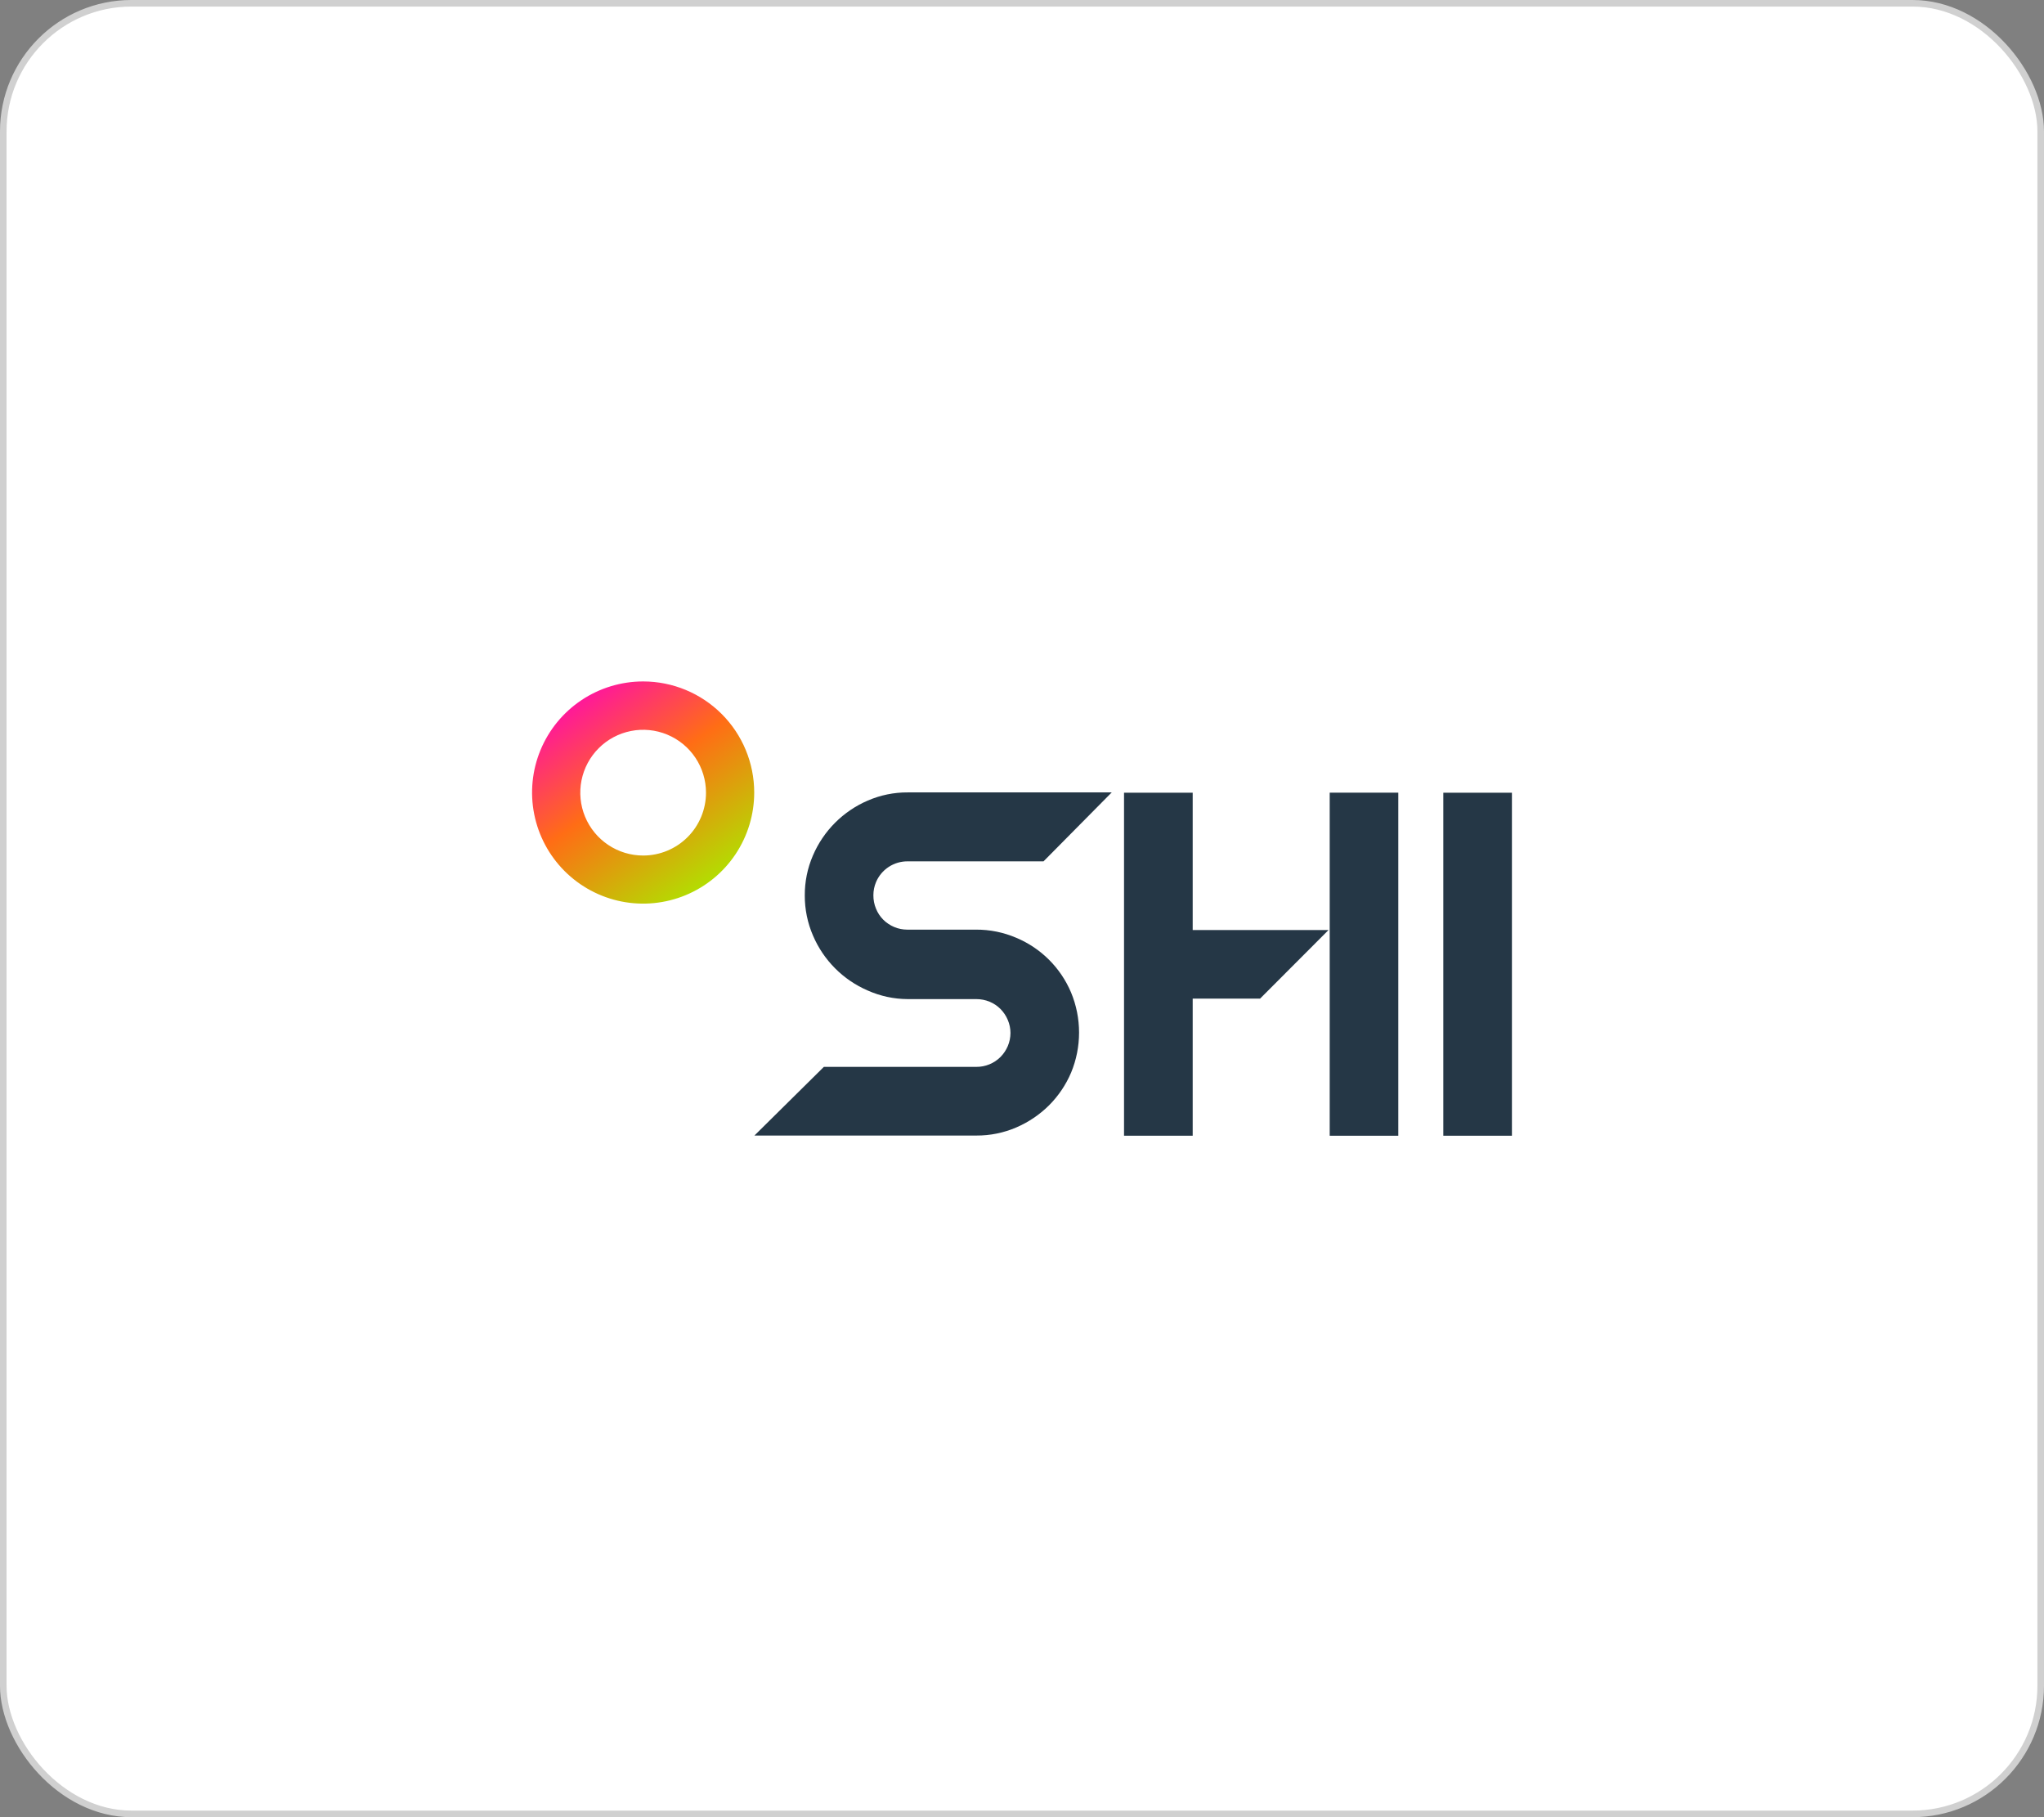
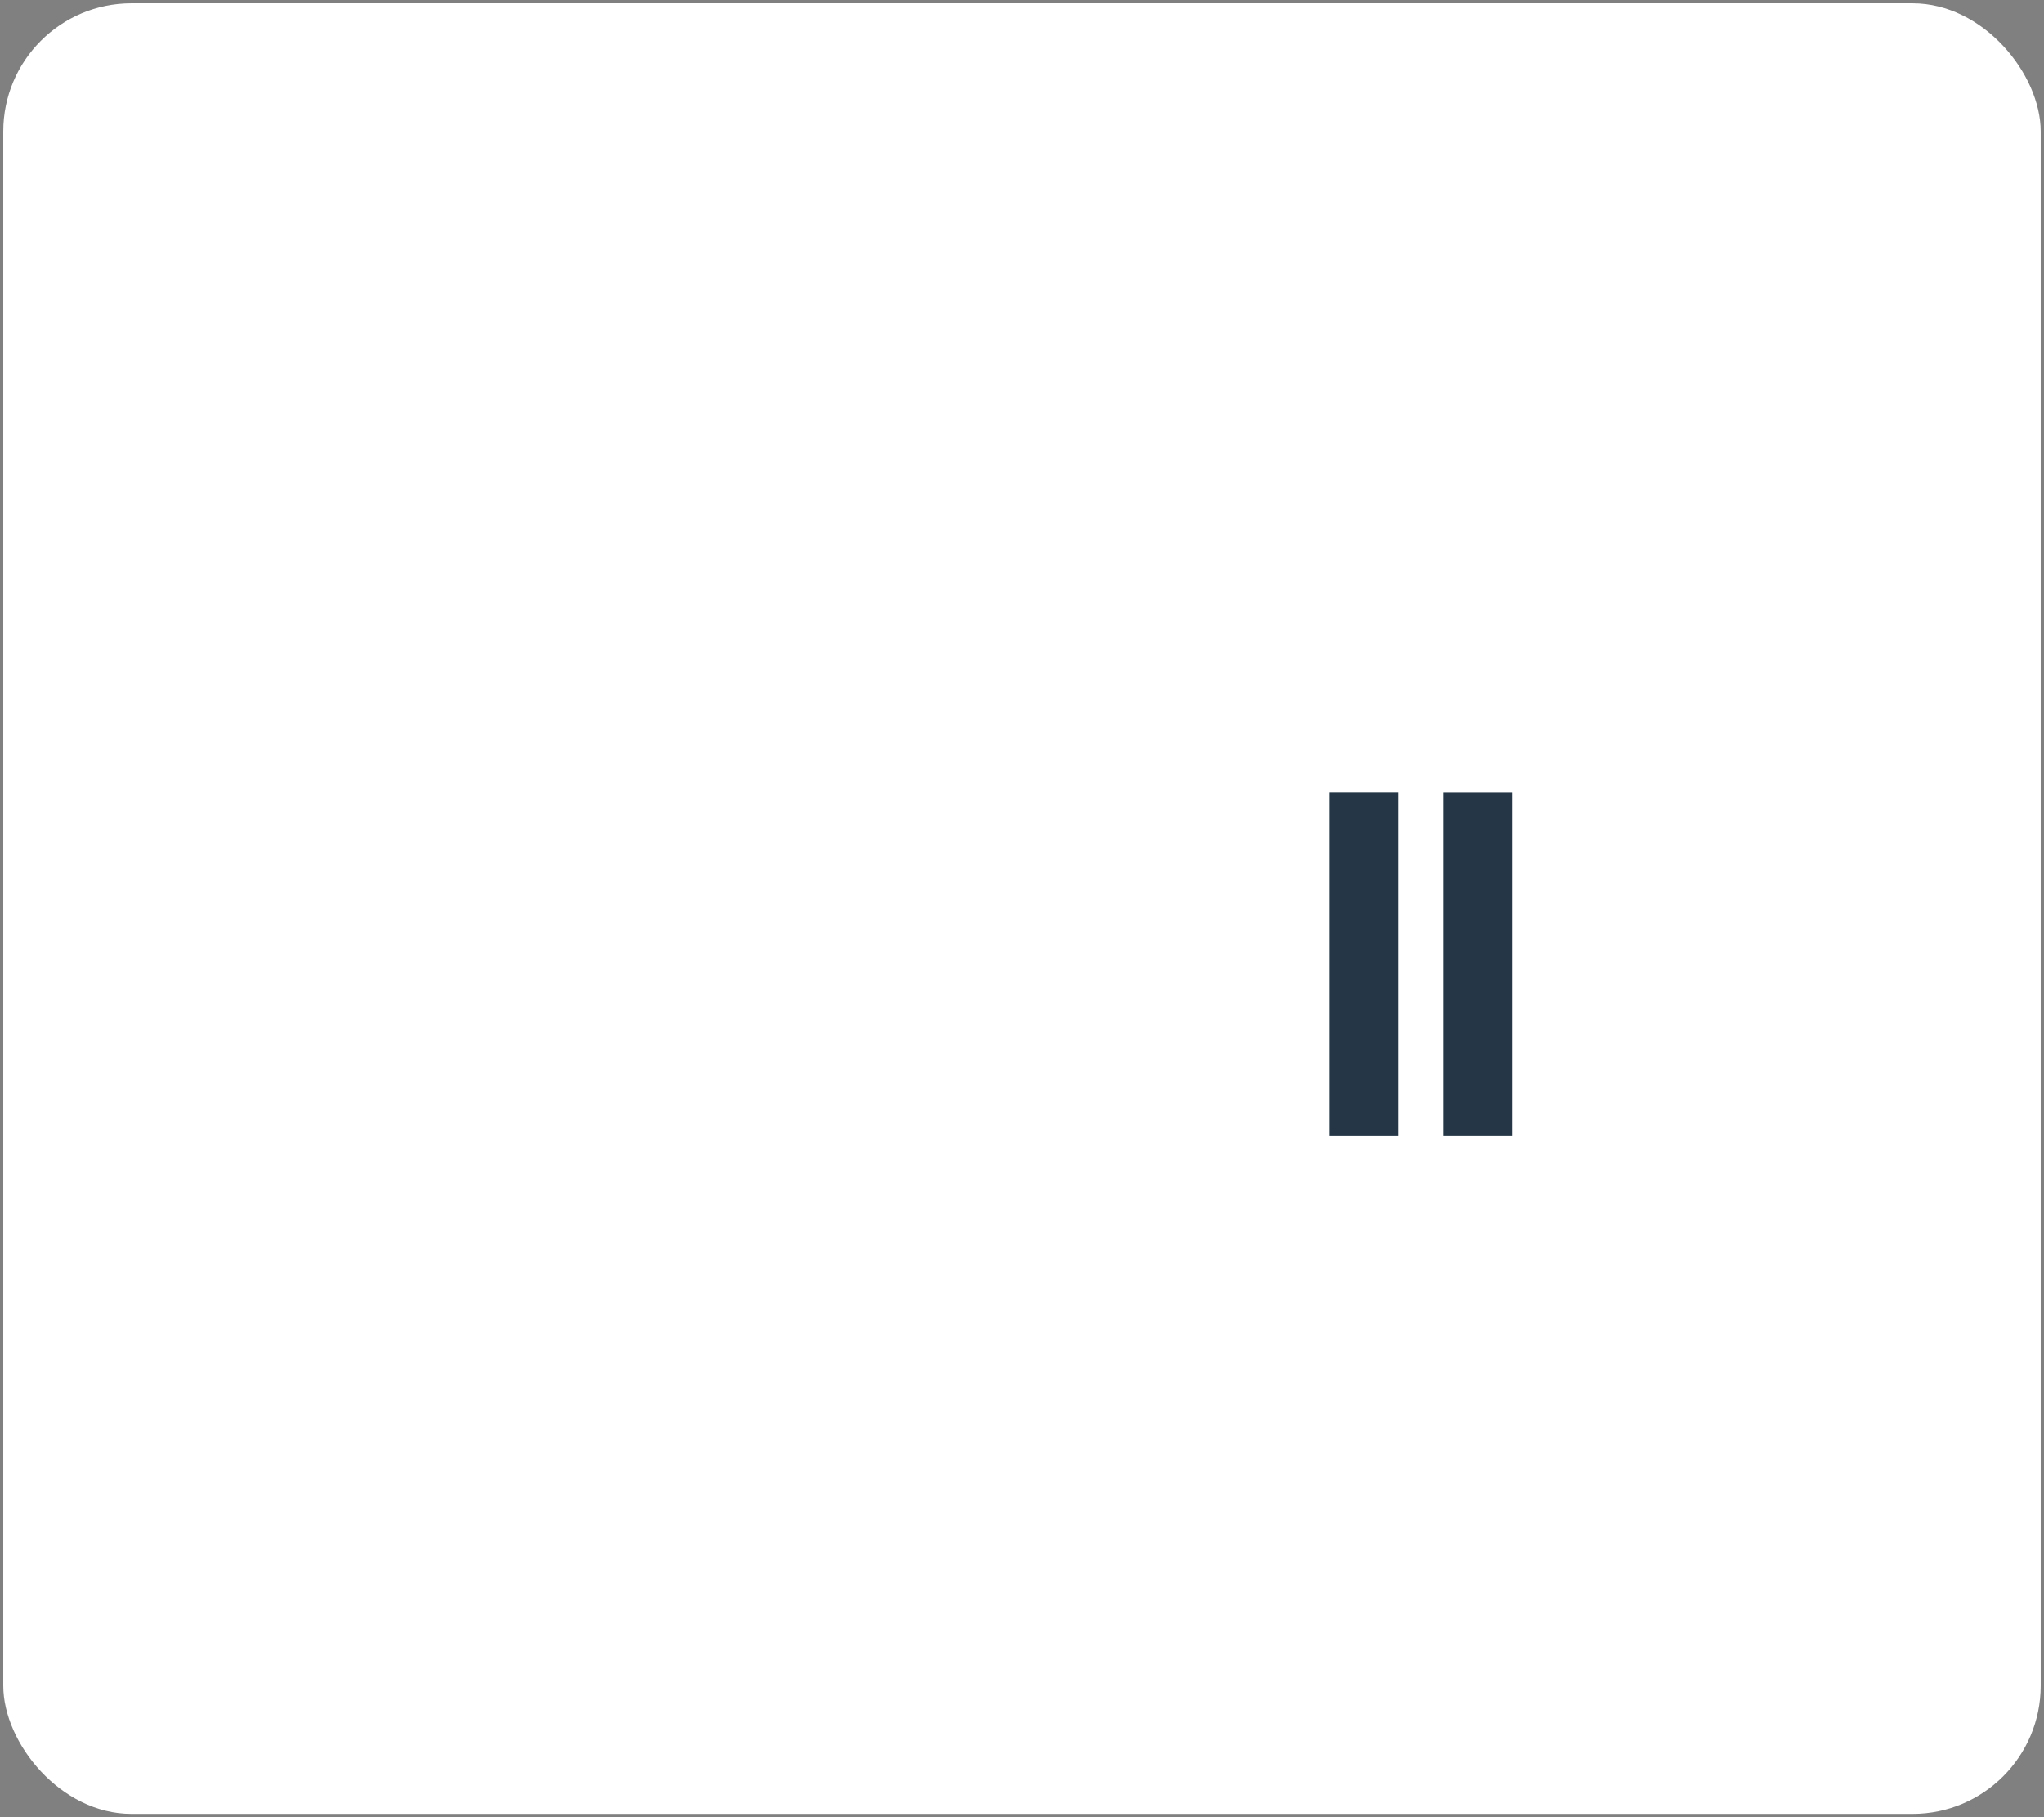
<svg xmlns="http://www.w3.org/2000/svg" width="180" height="160" viewBox="0 0 180 160" fill="none">
  <rect x="0" y="0" width="180" height="160" fill="#808080" stroke="none" />
  <rect x="0.289" y="0.289" width="179.421" height="159.421" rx="11.287" fill="white" />
-   <rect x="0.289" y="0.289" width="179.421" height="159.421" rx="11.287" stroke="#D0D0D0" stroke-width="0.579" />
-   <path d="M133.144 99.999H127.103V69.798H133.144V99.999Z" fill="#253746" />
-   <path d="M56.637 60C54.703 60 52.811 60.574 51.203 61.648C49.594 62.723 48.341 64.251 47.6 66.038C46.86 67.825 46.666 69.792 47.044 71.689C47.421 73.587 48.353 75.33 49.721 76.698C51.089 78.066 52.831 78.997 54.729 79.375C56.626 79.752 58.593 79.558 60.38 78.818C62.167 78.078 63.695 76.824 64.77 75.216C65.845 73.607 66.418 71.716 66.418 69.781C66.418 67.187 65.388 64.699 63.553 62.865C61.719 61.031 59.231 60 56.637 60ZM56.637 75.328C55.542 75.328 54.472 75.003 53.562 74.395C52.652 73.787 51.942 72.922 51.523 71.911C51.104 70.9 50.995 69.787 51.208 68.713C51.422 67.639 51.949 66.653 52.723 65.879C53.497 65.105 54.483 64.578 55.557 64.364C56.631 64.15 57.744 64.26 58.755 64.679C59.767 65.098 60.631 65.807 61.239 66.718C61.847 67.628 62.172 68.698 62.172 69.793C62.172 71.261 61.589 72.669 60.551 73.707C59.513 74.745 58.105 75.328 56.637 75.328Z" fill="url(#paint0_linear_7689_1951)" />
-   <path d="M105.032 81.887V69.798H98.985V99.999H105.032V87.928H110.964L116.994 81.887H105.032Z" fill="#253746" />
-   <path d="M70.872 78.85C70.863 77.641 71.106 76.443 71.585 75.334C72.514 73.158 74.245 71.423 76.418 70.489C77.53 70.008 78.729 69.763 79.94 69.77H97.903L91.896 75.84H79.928C79.335 75.836 78.754 76.007 78.258 76.333C77.763 76.658 77.375 77.124 77.144 77.67C76.992 78.035 76.913 78.426 76.913 78.821C76.909 79.229 76.987 79.634 77.144 80.012C77.292 80.376 77.511 80.706 77.788 80.984C78.065 81.256 78.391 81.473 78.749 81.623C79.113 81.776 79.504 81.854 79.9 81.853H85.941C87.163 81.845 88.374 82.09 89.497 82.572C91.675 83.486 93.408 85.217 94.324 87.394C94.787 88.511 95.025 89.709 95.025 90.918C95.025 92.127 94.787 93.325 94.324 94.442C93.867 95.516 93.209 96.492 92.385 97.319C91.557 98.142 90.581 98.802 89.508 99.264C88.395 99.745 87.194 99.99 85.981 99.983H66.436L72.552 93.936H85.97C86.367 93.94 86.761 93.865 87.128 93.714C87.496 93.564 87.83 93.342 88.11 93.061C88.381 92.785 88.597 92.462 88.749 92.106C88.903 91.742 88.983 91.351 88.985 90.955C88.984 90.56 88.904 90.168 88.749 89.805C88.599 89.447 88.382 89.12 88.11 88.844C87.835 88.568 87.509 88.349 87.149 88.199C86.775 88.046 86.374 87.968 85.97 87.969H79.928C78.719 87.964 77.523 87.707 76.418 87.215C74.251 86.282 72.525 84.552 71.597 82.382C71.114 81.267 70.867 80.064 70.872 78.85Z" fill="#253746" />
+   <path d="M133.144 99.999H127.103V69.798H133.144V99.999" fill="#253746" />
  <path d="M123.139 100H117.097V69.793H123.139V100Z" fill="#253746" />
  <defs>
    <linearGradient id="paint0_linear_7689_1951" x1="62.443" y1="78.084" x2="49.554" y2="59.678" gradientUnits="userSpaceOnUse">
      <stop stop-color="#B1E001" />
      <stop offset="0.5" stop-color="#FF6D15" />
      <stop offset="1" stop-color="#FF00C0" />
    </linearGradient>
  </defs>
</svg>